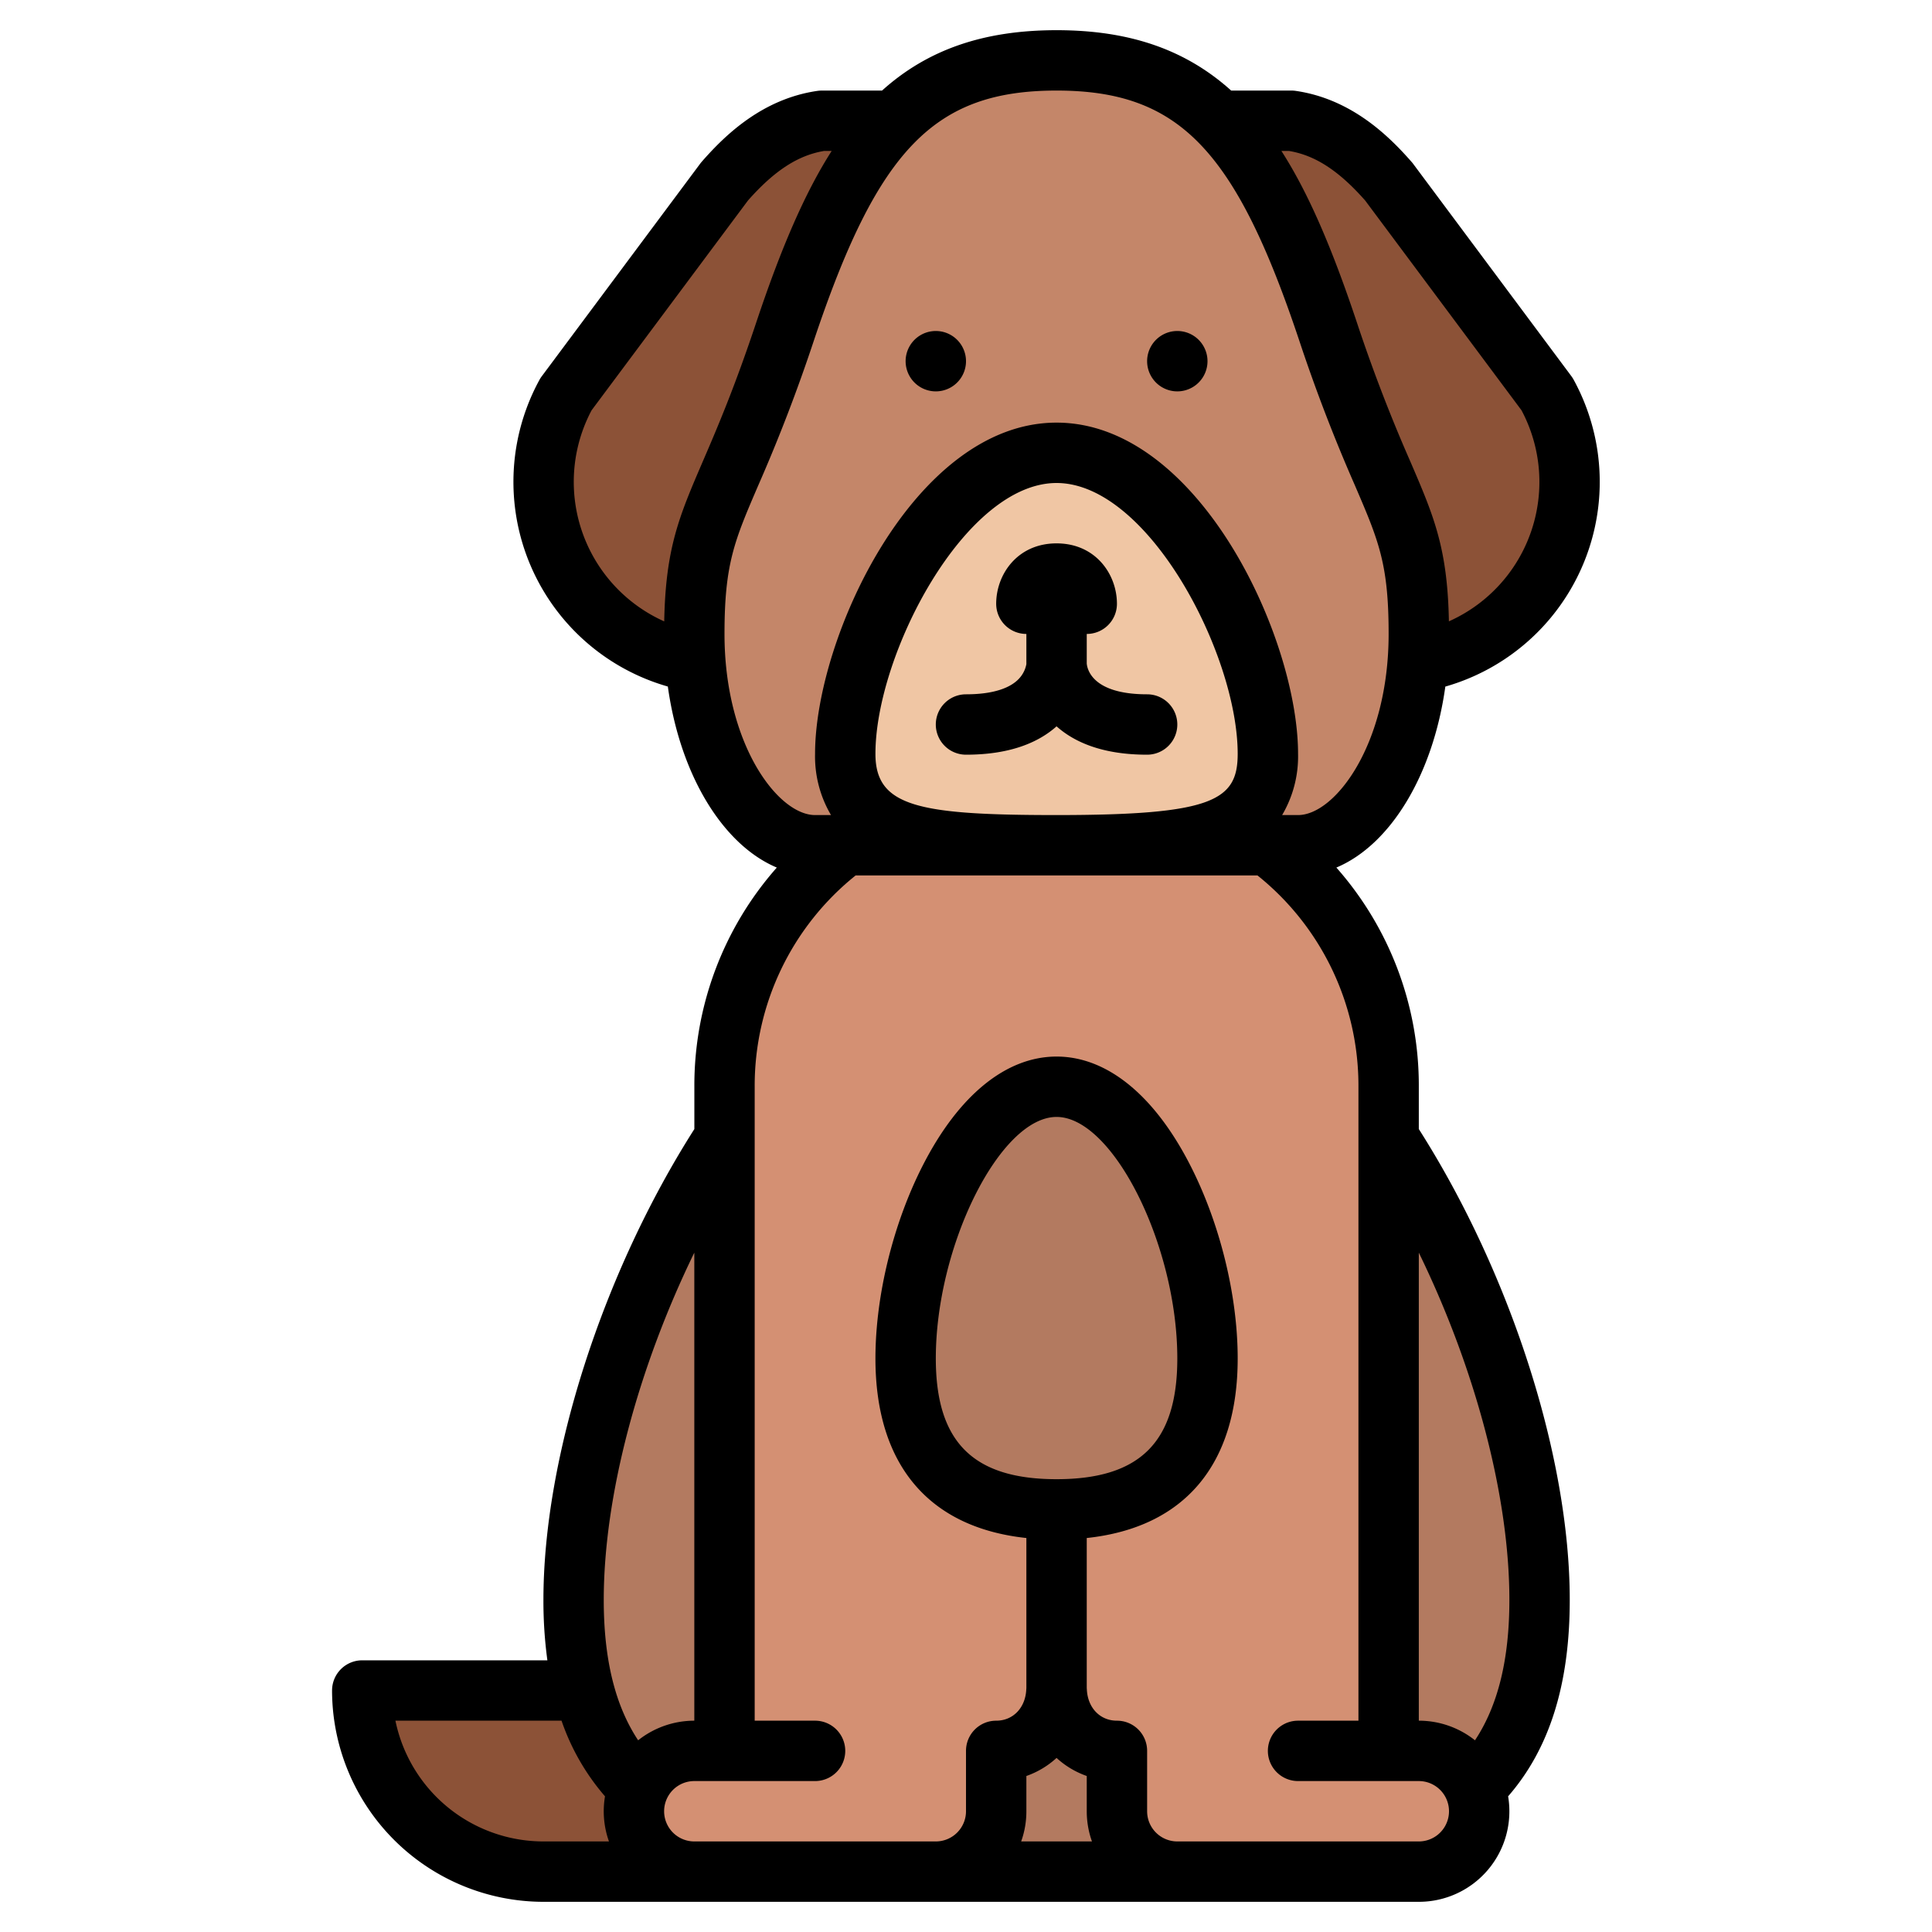
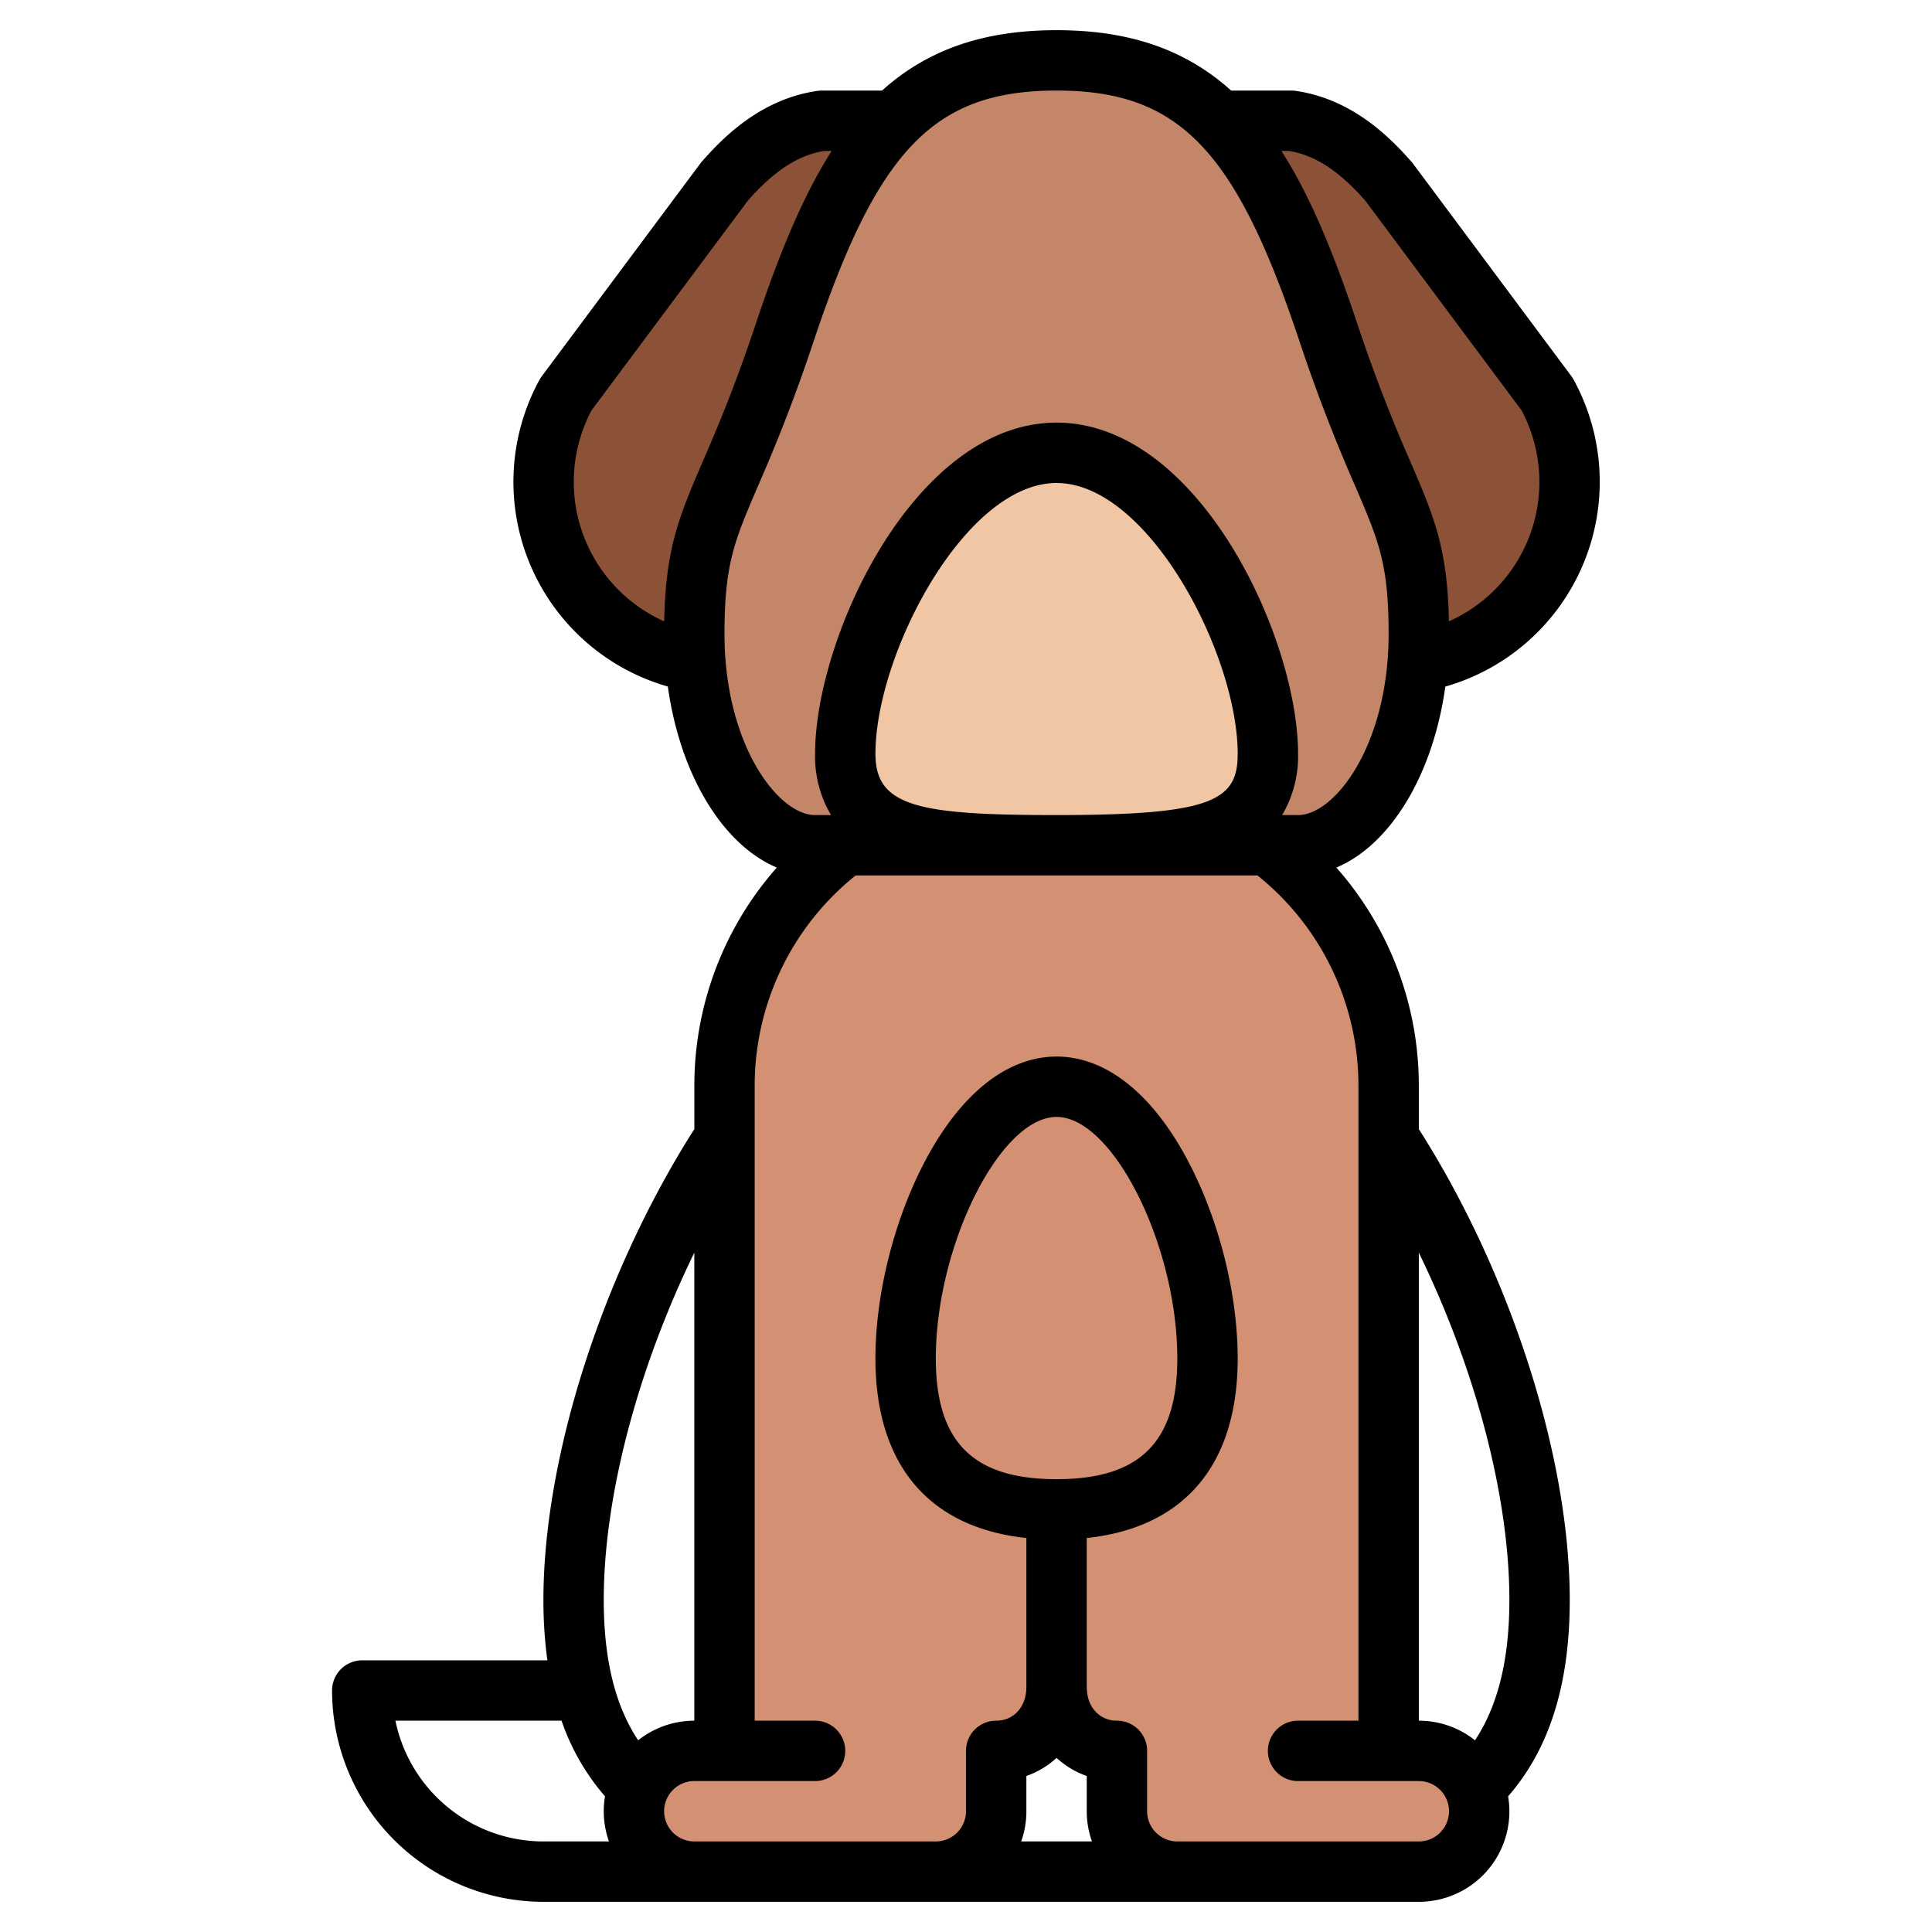
<svg xmlns="http://www.w3.org/2000/svg" width="40" height="40" fill="none">
-   <path fill="#8C5237" d="M7.5 35h11.25v3.75h-7.5A3.75 3.75 0 0 1 7.5 35Z" />
-   <path fill="#B37A60" d="M31.875 33.125c0 5.523-4.477 5.625-10 5.625s-10-.102-10-5.625 4.477-14.375 10-14.375 10 8.852 10 14.375Z" />
  <path fill="#D49073" d="M29.375 36.25a1.25 1.25 0 0 1 0 2.5h-5a1.25 1.25 0 0 1-1.25-1.25v-1.25c-.703 0-1.218-.554-1.247-1.25h-.006c-.029.696-.544 1.25-1.247 1.25v1.25a1.25 1.25 0 0 1-1.25 1.25h-5a1.25 1.25 0 0 1 0-2.5H15V22.5a6.25 6.25 0 0 1 6.25-6.25h1.25a6.25 6.25 0 0 1 6.25 6.25v13.75h.625Z" />
-   <path fill="#B37A60" d="M25 28.125c0 2.416-1.4 3.125-3.125 3.125-1.726 0-3.125-.709-3.125-3.125s1.4-5.625 3.125-5.625c1.726 0 3.125 3.209 3.125 5.625Z" />
  <path fill="#8C5237" d="M21.25 2.5h-4.234c-.866.125-1.499.667-2.016 1.258l-3.28 4.401c-1.375 2.514.433 5.591 3.285 5.591h6.245V2.5ZM22.5 2.5h4.234c.866.125 1.499.667 2.016 1.258l3.28 4.401c1.375 2.514-.433 5.591-3.285 5.591H22.5V2.5Z" />
  <path fill="#C48669" d="M21.875 1.25c-3.125 0-4.375 1.875-5.625 5.625s-1.875 3.75-1.875 6.25 1.25 4.352 2.5 4.352h10c1.25 0 2.5-1.852 2.5-4.352s-.625-2.5-1.875-6.25S25 1.25 21.875 1.25Z" />
  <path fill="#F0C6A4" d="M26.25 15.602c0 2.244-1.959 1.875-4.375 1.875s-4.375.37-4.375-1.875c0-2.243 1.959-6.25 4.375-6.25s4.375 4.007 4.375 6.25Z" />
-   <path fill="#000" d="M24.375 8.103a.625.625 0 1 0 0-1.25.625.625 0 0 0 0 1.25ZM19.375 8.103a.625.625 0 1 0 0-1.25.625.625 0 0 0 0 1.25ZM23.75 15.625a.624.624 0 1 0 0-1.25c-1.134 0-1.24-.52-1.25-.638v-.612a.624.624 0 0 0 .625-.625c0-.606-.438-1.25-1.25-1.25s-1.25.644-1.25 1.25a.624.624 0 0 0 .625.625v.625a.6.6 0 0 1-.11.25c-.183.245-.578.375-1.14.375a.624.624 0 1 0 0 1.25c.925 0 1.508-.26 1.875-.587.367.327.95.587 1.875.587Z" />
  <path fill="#000" d="M29.924 14.215a4.408 4.408 0 0 0 2.655-6.356.632.632 0 0 0-.047-.073l-3.28-4.402a.546.546 0 0 0-.032-.038c-.482-.55-1.255-1.3-2.397-1.465a.617.617 0 0 0-.09-.006H25.49c-.945-.85-2.106-1.25-3.614-1.25s-2.67.4-3.614 1.25h-1.245c-.03 0-.06.002-.089.006-1.142.164-1.915.914-2.397 1.465a.734.734 0 0 0-.031.038l-3.28 4.402a.633.633 0 0 0-.048.073 4.407 4.407 0 0 0 2.655 6.355c.254 1.824 1.133 3.275 2.256 3.748a6.813 6.813 0 0 0-1.707 4.538v.876c-1.902 2.986-3.125 6.791-3.125 9.749a9.12 9.12 0 0 0 .082 1.25H7.5a.625.625 0 0 0-.625.625 4.38 4.38 0 0 0 4.375 4.375h18.125a1.873 1.873 0 0 0 1.849-2.184c.857-.985 1.276-2.318 1.276-4.066 0-2.958-1.223-6.763-3.125-9.749V22.5a6.811 6.811 0 0 0-1.707-4.538c1.124-.473 2.002-1.924 2.256-3.747Zm-3.238-11.09c.543.09 1.032.408 1.578 1.026l3.238 4.345a3.159 3.159 0 0 1-1.504 4.368c-.029-1.52-.31-2.173-.799-3.31a32.865 32.865 0 0 1-1.106-2.877c-.525-1.574-1.017-2.703-1.563-3.552h.156Zm-12.934 9.74a3.163 3.163 0 0 1-1.504-4.37l3.238-4.344c.546-.618 1.035-.936 1.578-1.026h.155c-.544.85-1.037 1.978-1.562 3.552-.451 1.354-.814 2.198-1.106 2.876-.49 1.138-.77 1.792-.799 3.311Zm-2.502 25.26a3.13 3.13 0 0 1-3.063-2.5h3.439c.197.575.502 1.106.9 1.566-.053.313-.025.635.082.934H11.25Zm1.25-5c0-2.15.708-4.797 1.875-7.19v9.69c-.422 0-.832.143-1.163.406-.478-.722-.712-1.68-.712-2.906Zm8.642 5c.072-.2.108-.412.108-.625v-.73c.231-.081.444-.208.625-.374.181.166.394.293.625.374v.73c0 .213.036.424.108.625h-1.466Zm.733-7.5c-1.729 0-2.5-.771-2.5-2.5 0-2.337 1.332-5 2.5-5s2.5 2.663 2.5 5c0 1.729-.771 2.5-2.5 2.5Zm7.5-4.69c1.167 2.393 1.875 5.04 1.875 7.19 0 1.227-.234 2.184-.712 2.906a1.865 1.865 0 0 0-1.163-.406v-9.69Zm-1.25-3.435v13.125h-1.25a.624.624 0 1 0 0 1.25h2.5a.624.624 0 1 1 0 1.25h-5a.625.625 0 0 1-.625-.625v-1.25a.624.624 0 0 0-.625-.625c-.35 0-.607-.267-.623-.65l-.002-.026v-3.106c2.021-.216 3.125-1.517 3.125-3.718 0-1.304-.368-2.8-.984-4.003-.742-1.45-1.724-2.247-2.766-2.247s-2.024.798-2.766 2.247c-.616 1.203-.984 2.7-.984 4.003 0 2.2 1.104 3.502 3.125 3.718v3.105l-.002.026c-.016.383-.272.651-.623.651a.624.624 0 0 0-.625.625v1.25a.625.625 0 0 1-.625.625h-5a.624.624 0 1 1 0-1.25h2.5a.624.624 0 1 0 0-1.25h-1.25V22.5a5.579 5.579 0 0 1 2.09-4.375h8.32a5.576 5.576 0 0 1 2.09 4.375Zm-10-6.892c0-2.06 1.853-5.608 3.75-5.608s3.75 3.548 3.75 5.608c0 .966-.517 1.267-3.75 1.267-2.86 0-3.75-.175-3.75-1.267Zm8.75 1.267h-.33c.226-.384.34-.822.33-1.267 0-2.41-2.062-6.858-5-6.858s-5 4.449-5 6.858c-.01.445.104.883.33 1.267h-.33c-.765 0-1.875-1.46-1.875-3.75 0-1.452.205-1.928.7-3.078a34.37 34.37 0 0 0 1.143-2.974c1.328-3.984 2.503-5.198 5.032-5.198s3.704 1.214 5.032 5.198a34.37 34.37 0 0 0 1.144 2.974c.494 1.15.699 1.626.699 3.078 0 2.29-1.11 3.75-1.875 3.75Z" />
</svg>